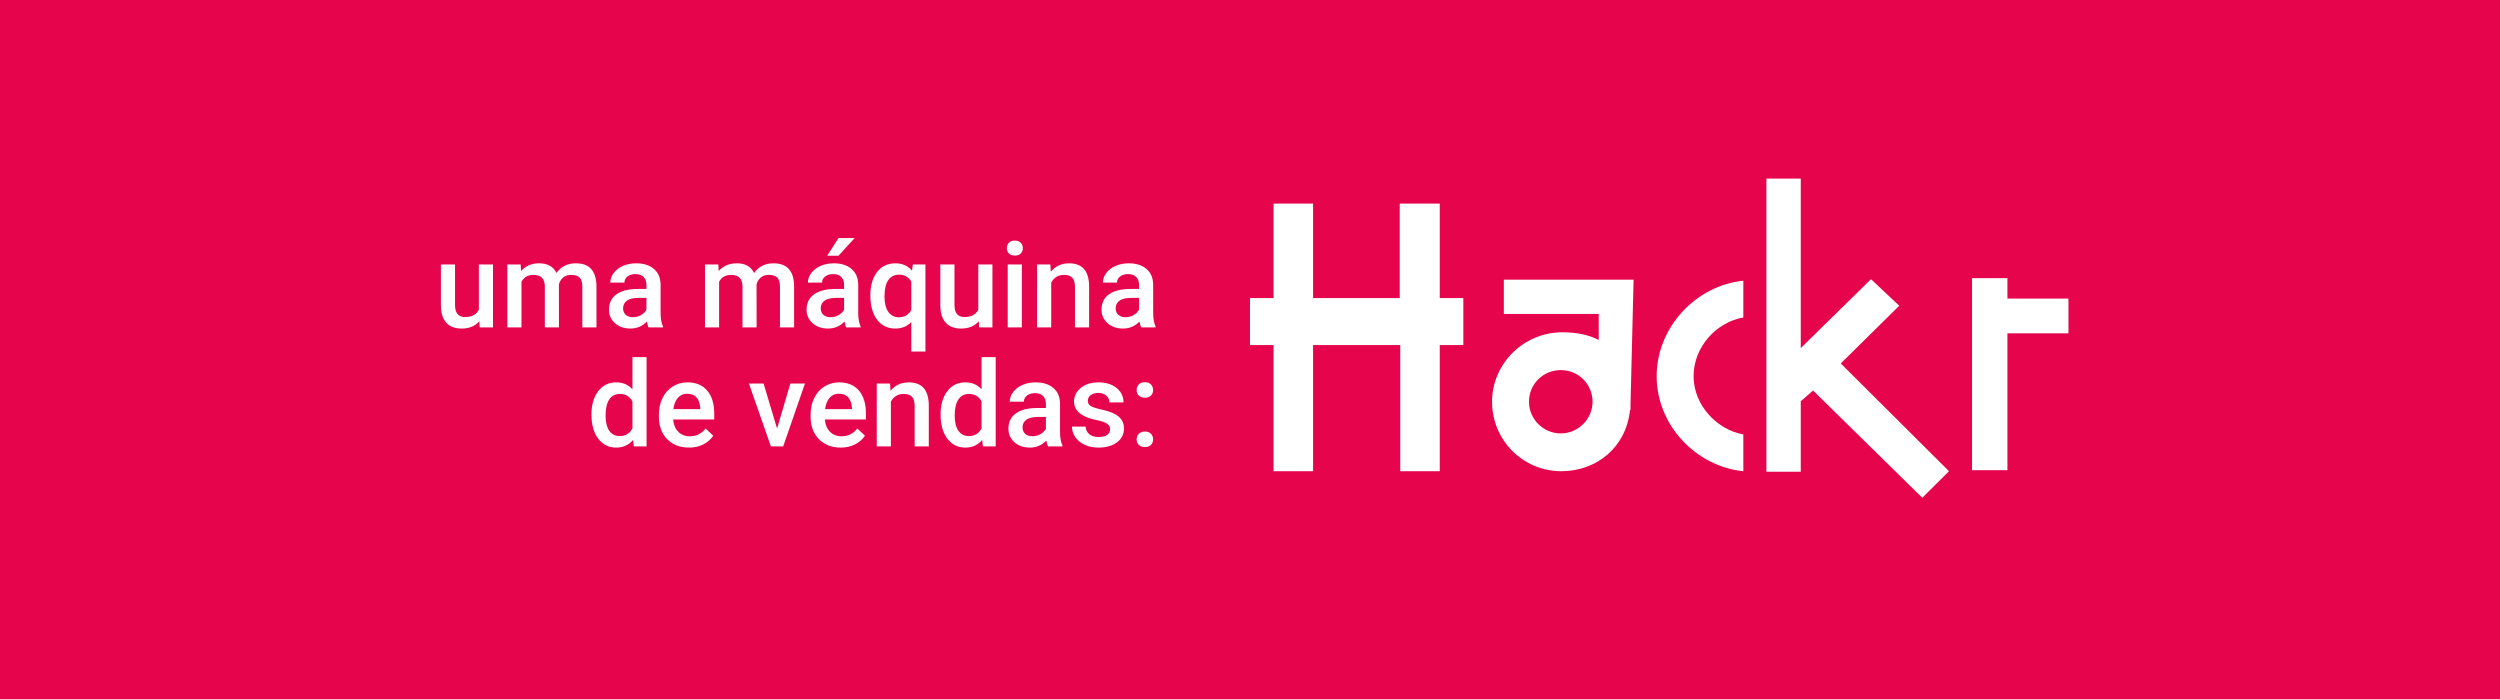
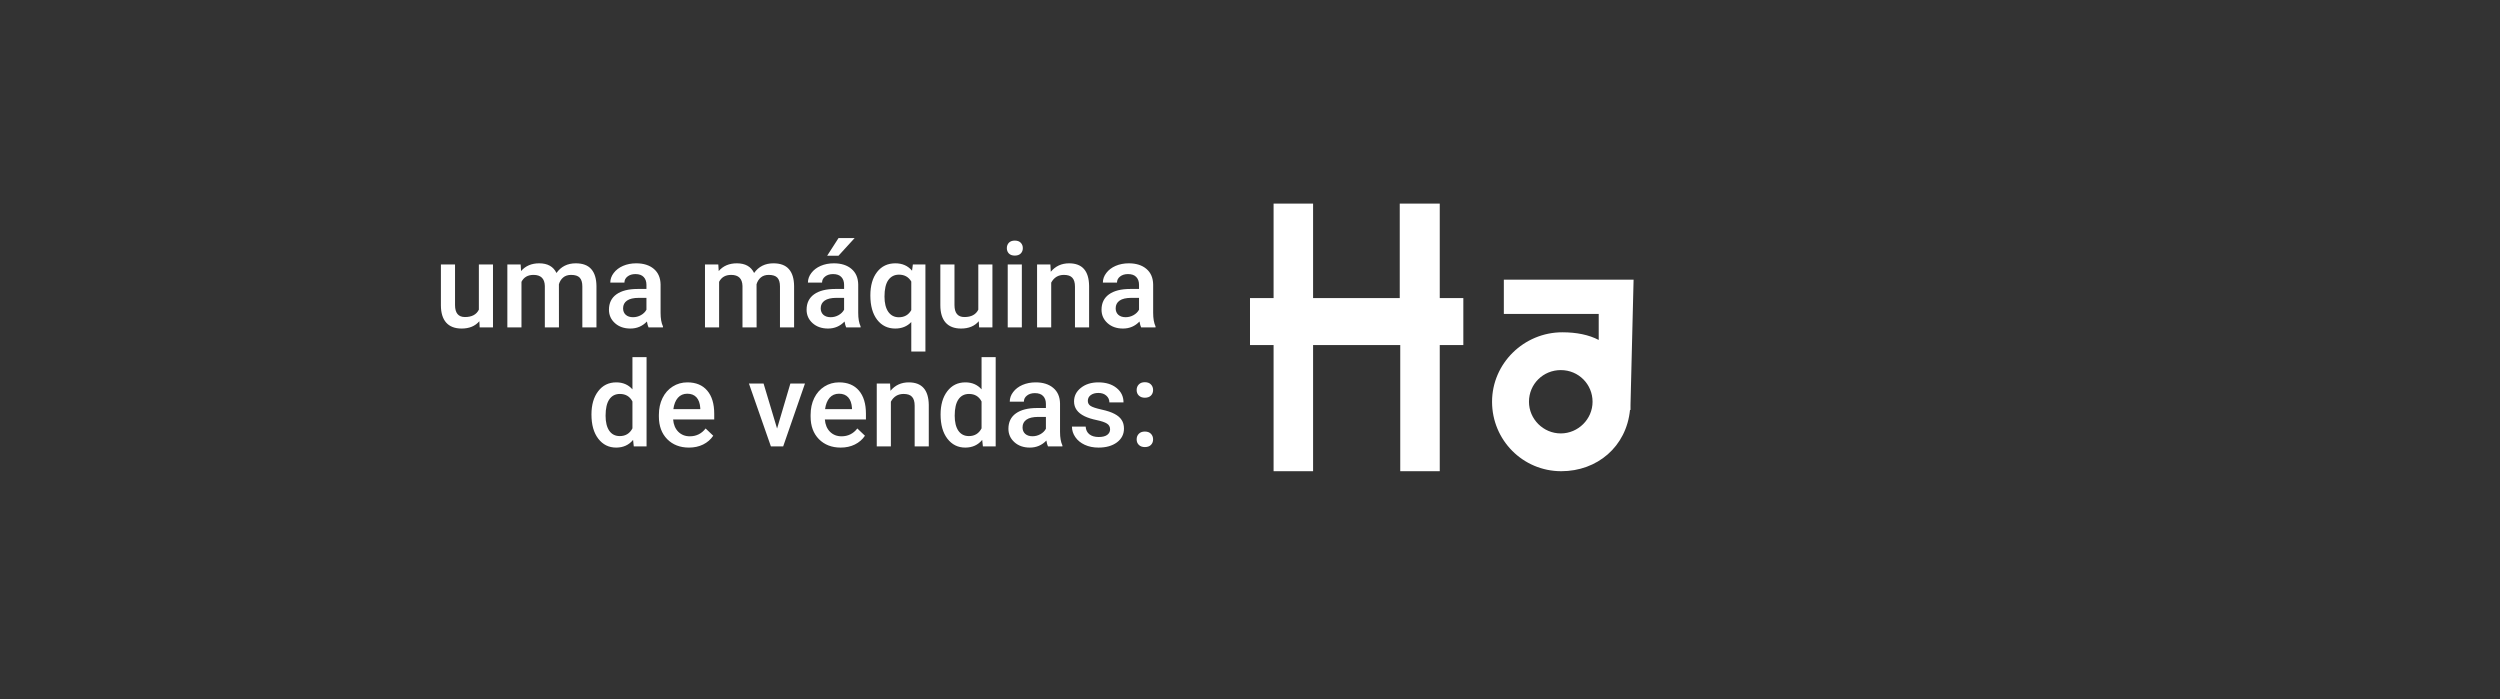
<svg xmlns="http://www.w3.org/2000/svg" width="168" height="47" viewBox="0 0 168 47" fill="none">
  <rect x="0" y="0" width="168" height="47" fill="#333333" stroke="none" />
-   <rect x="0.5" y="0.5" width="167" height="46" fill="#E6054C" stroke="#E6054C" />
  <path d="M98.336 20.031V23.188H96.751V31.665H94.097V23.188H88.239V31.665H85.585V23.188H84V20.031H85.585V13.682H88.239V20.031H94.063V13.682H96.751V20.031H98.336Z" fill="white" />
-   <path d="M117.152 31.665C114.016 31.357 111.328 28.611 111.328 25.282C111.328 21.953 114.016 19.173 117.152 18.864V21.335C115.36 21.644 113.809 23.291 113.809 25.282C113.809 27.238 115.394 28.886 117.152 29.194V31.665Z" fill="white" />
-   <path d="M121.838 26.243L121.011 26.963V31.7H118.702V12H121.011V23.394L125.732 18.761L127.628 20.546L123.699 24.424L130.971 31.665L129.179 33.45L121.838 26.243Z" fill="white" />
-   <path d="M139 22.399H134.899V31.597H132.521V18.692H134.899V20.065H139V22.399Z" fill="white" />
  <path d="M108.123 18.795H107.33H101.058V21.095H107.434V22.845C106.779 22.502 105.952 22.33 104.987 22.33C102.402 22.33 100.266 24.424 100.266 26.998C100.266 29.572 102.333 31.665 104.918 31.665C107.33 31.665 109.294 30.018 109.536 27.547H109.57V27.204L109.777 18.795H108.123ZM104.883 29.126C103.712 29.126 102.747 28.165 102.747 26.998C102.747 25.797 103.712 24.87 104.883 24.87C106.09 24.87 107.02 25.831 107.02 26.998C107.02 28.165 106.055 29.126 104.883 29.126Z" fill="white" />
  <path d="M32.211 21.586C31.932 21.914 31.537 22.078 31.023 22.078C30.565 22.078 30.217 21.944 29.98 21.676C29.746 21.408 29.629 21.02 29.629 20.512V17.773H30.578V20.5C30.578 21.037 30.801 21.305 31.246 21.305C31.707 21.305 32.018 21.139 32.18 20.809V17.773H33.129V22H32.234L32.211 21.586ZM34.988 17.773L35.016 18.215C35.312 17.869 35.719 17.695 36.234 17.695C36.8 17.695 37.186 17.912 37.395 18.344C37.702 17.912 38.134 17.695 38.691 17.695C39.158 17.695 39.504 17.824 39.73 18.082C39.96 18.34 40.077 18.72 40.082 19.223V22H39.133V19.25C39.133 18.982 39.074 18.785 38.957 18.66C38.84 18.535 38.646 18.473 38.375 18.473C38.159 18.473 37.982 18.531 37.844 18.648C37.708 18.763 37.613 18.914 37.559 19.102L37.562 22H36.613V19.219C36.6 18.721 36.346 18.473 35.852 18.473C35.471 18.473 35.202 18.628 35.043 18.938V22H34.094V17.773H34.988ZM43.582 22C43.54 21.919 43.504 21.788 43.473 21.605C43.171 21.921 42.801 22.078 42.363 22.078C41.939 22.078 41.592 21.957 41.324 21.715C41.056 21.473 40.922 21.173 40.922 20.816C40.922 20.366 41.089 20.021 41.422 19.781C41.758 19.539 42.237 19.418 42.859 19.418H43.441V19.141C43.441 18.922 43.38 18.747 43.258 18.617C43.135 18.484 42.949 18.418 42.699 18.418C42.483 18.418 42.306 18.473 42.168 18.582C42.03 18.689 41.961 18.826 41.961 18.992H41.012C41.012 18.76 41.089 18.544 41.242 18.344C41.396 18.141 41.604 17.982 41.867 17.867C42.133 17.753 42.428 17.695 42.754 17.695C43.249 17.695 43.643 17.82 43.938 18.07C44.232 18.318 44.383 18.667 44.391 19.117V21.023C44.391 21.404 44.444 21.707 44.551 21.934V22H43.582ZM42.539 21.316C42.727 21.316 42.902 21.271 43.066 21.18C43.233 21.088 43.358 20.966 43.441 20.812V20.016H42.93C42.578 20.016 42.314 20.077 42.137 20.199C41.96 20.322 41.871 20.495 41.871 20.719C41.871 20.901 41.931 21.047 42.051 21.156C42.173 21.263 42.336 21.316 42.539 21.316ZM48.27 17.773L48.297 18.215C48.594 17.869 49 17.695 49.516 17.695C50.081 17.695 50.467 17.912 50.676 18.344C50.983 17.912 51.415 17.695 51.973 17.695C52.439 17.695 52.785 17.824 53.012 18.082C53.241 18.34 53.358 18.72 53.363 19.223V22H52.414V19.25C52.414 18.982 52.355 18.785 52.238 18.66C52.121 18.535 51.927 18.473 51.656 18.473C51.44 18.473 51.263 18.531 51.125 18.648C50.99 18.763 50.895 18.914 50.84 19.102L50.844 22H49.895V19.219C49.882 18.721 49.628 18.473 49.133 18.473C48.753 18.473 48.483 18.628 48.324 18.938V22H47.375V17.773H48.27ZM56.863 22C56.822 21.919 56.785 21.788 56.754 21.605C56.452 21.921 56.082 22.078 55.645 22.078C55.22 22.078 54.874 21.957 54.605 21.715C54.337 21.473 54.203 21.173 54.203 20.816C54.203 20.366 54.37 20.021 54.703 19.781C55.039 19.539 55.518 19.418 56.141 19.418H56.723V19.141C56.723 18.922 56.661 18.747 56.539 18.617C56.417 18.484 56.23 18.418 55.98 18.418C55.764 18.418 55.587 18.473 55.449 18.582C55.311 18.689 55.242 18.826 55.242 18.992H54.293C54.293 18.76 54.37 18.544 54.523 18.344C54.677 18.141 54.885 17.982 55.148 17.867C55.414 17.753 55.71 17.695 56.035 17.695C56.53 17.695 56.925 17.82 57.219 18.07C57.513 18.318 57.664 18.667 57.672 19.117V21.023C57.672 21.404 57.725 21.707 57.832 21.934V22H56.863ZM55.82 21.316C56.008 21.316 56.184 21.271 56.348 21.18C56.514 21.088 56.639 20.966 56.723 20.812V20.016H56.211C55.859 20.016 55.595 20.077 55.418 20.199C55.241 20.322 55.152 20.495 55.152 20.719C55.152 20.901 55.212 21.047 55.332 21.156C55.454 21.263 55.617 21.316 55.82 21.316ZM56.348 16H57.43L56.348 17.184H55.586L56.348 16ZM58.488 19.852C58.488 19.19 58.639 18.665 58.941 18.277C59.243 17.889 59.652 17.695 60.168 17.695C60.639 17.695 61.013 17.861 61.289 18.191L61.344 17.773H62.188V23.625H61.238V21.641C60.962 21.932 60.603 22.078 60.16 22.078C59.655 22.078 59.25 21.881 58.945 21.488C58.641 21.092 58.488 20.547 58.488 19.852ZM59.438 19.934C59.438 20.366 59.522 20.706 59.691 20.953C59.863 21.198 60.1 21.32 60.402 21.32C60.777 21.32 61.056 21.16 61.238 20.84V18.918C61.056 18.611 60.78 18.457 60.41 18.457C60.108 18.457 59.87 18.578 59.695 18.82C59.523 19.062 59.438 19.434 59.438 19.934ZM65.773 21.586C65.495 21.914 65.099 22.078 64.586 22.078C64.128 22.078 63.78 21.944 63.543 21.676C63.309 21.408 63.191 21.02 63.191 20.512V17.773H64.141V20.5C64.141 21.037 64.363 21.305 64.809 21.305C65.269 21.305 65.581 21.139 65.742 20.809V17.773H66.691V22H65.797L65.773 21.586ZM68.668 22H67.719V17.773H68.668V22ZM67.66 16.676C67.66 16.53 67.706 16.409 67.797 16.312C67.891 16.216 68.023 16.168 68.195 16.168C68.367 16.168 68.5 16.216 68.594 16.312C68.688 16.409 68.734 16.53 68.734 16.676C68.734 16.819 68.688 16.939 68.594 17.035C68.5 17.129 68.367 17.176 68.195 17.176C68.023 17.176 67.891 17.129 67.797 17.035C67.706 16.939 67.66 16.819 67.66 16.676ZM70.586 17.773L70.613 18.262C70.926 17.884 71.336 17.695 71.844 17.695C72.724 17.695 73.172 18.199 73.188 19.207V22H72.238V19.262C72.238 18.994 72.18 18.796 72.062 18.668C71.948 18.538 71.759 18.473 71.496 18.473C71.113 18.473 70.828 18.646 70.641 18.992V22H69.691V17.773H70.586ZM76.684 22C76.642 21.919 76.606 21.788 76.574 21.605C76.272 21.921 75.902 22.078 75.465 22.078C75.04 22.078 74.694 21.957 74.426 21.715C74.158 21.473 74.023 21.173 74.023 20.816C74.023 20.366 74.19 20.021 74.523 19.781C74.859 19.539 75.338 19.418 75.961 19.418H76.543V19.141C76.543 18.922 76.482 18.747 76.359 18.617C76.237 18.484 76.051 18.418 75.801 18.418C75.585 18.418 75.408 18.473 75.269 18.582C75.132 18.689 75.062 18.826 75.062 18.992H74.113C74.113 18.76 74.19 18.544 74.344 18.344C74.497 18.141 74.706 17.982 74.969 17.867C75.234 17.753 75.53 17.695 75.856 17.695C76.35 17.695 76.745 17.82 77.039 18.07C77.333 18.318 77.484 18.667 77.492 19.117V21.023C77.492 21.404 77.546 21.707 77.652 21.934V22H76.684ZM75.641 21.316C75.828 21.316 76.004 21.271 76.168 21.18C76.335 21.088 76.46 20.966 76.543 20.812V20.016H76.031C75.68 20.016 75.415 20.077 75.238 20.199C75.061 20.322 74.973 20.495 74.973 20.719C74.973 20.901 75.033 21.047 75.152 21.156C75.275 21.263 75.438 21.316 75.641 21.316ZM39.746 27.855C39.746 27.204 39.897 26.682 40.199 26.289C40.501 25.893 40.906 25.695 41.414 25.695C41.862 25.695 42.224 25.852 42.5 26.164V24H43.449V30H42.59L42.543 29.562C42.259 29.906 41.88 30.078 41.406 30.078C40.911 30.078 40.51 29.879 40.203 29.48C39.898 29.082 39.746 28.54 39.746 27.855ZM40.695 27.938C40.695 28.367 40.777 28.703 40.941 28.945C41.108 29.185 41.344 29.305 41.648 29.305C42.036 29.305 42.32 29.131 42.5 28.785V26.98C42.325 26.642 42.044 26.473 41.656 26.473C41.349 26.473 41.112 26.595 40.945 26.84C40.779 27.082 40.695 27.448 40.695 27.938ZM46.301 30.078C45.699 30.078 45.211 29.889 44.836 29.512C44.464 29.131 44.277 28.626 44.277 27.996V27.879C44.277 27.457 44.358 27.081 44.52 26.75C44.684 26.417 44.913 26.158 45.207 25.973C45.501 25.788 45.829 25.695 46.191 25.695C46.767 25.695 47.211 25.879 47.523 26.246C47.839 26.613 47.996 27.133 47.996 27.805V28.188H45.234C45.263 28.537 45.379 28.812 45.582 29.016C45.788 29.219 46.046 29.32 46.355 29.32C46.79 29.32 47.145 29.145 47.418 28.793L47.93 29.281C47.76 29.534 47.534 29.73 47.25 29.871C46.969 30.009 46.652 30.078 46.301 30.078ZM46.188 26.457C45.927 26.457 45.716 26.548 45.555 26.73C45.396 26.913 45.294 27.167 45.25 27.492H47.059V27.422C47.038 27.104 46.953 26.865 46.805 26.703C46.656 26.539 46.45 26.457 46.188 26.457ZM52.219 28.797L53.113 25.773H54.094L52.629 30H51.805L50.328 25.773H51.312L52.219 28.797ZM56.496 30.078C55.895 30.078 55.406 29.889 55.031 29.512C54.659 29.131 54.473 28.626 54.473 27.996V27.879C54.473 27.457 54.553 27.081 54.715 26.75C54.879 26.417 55.108 26.158 55.402 25.973C55.697 25.788 56.025 25.695 56.387 25.695C56.962 25.695 57.406 25.879 57.719 26.246C58.034 26.613 58.191 27.133 58.191 27.805V28.188H55.43C55.458 28.537 55.574 28.812 55.777 29.016C55.983 29.219 56.241 29.32 56.551 29.32C56.986 29.32 57.34 29.145 57.613 28.793L58.125 29.281C57.956 29.534 57.729 29.73 57.445 29.871C57.164 30.009 56.848 30.078 56.496 30.078ZM56.383 26.457C56.122 26.457 55.911 26.548 55.75 26.73C55.591 26.913 55.49 27.167 55.445 27.492H57.254V27.422C57.233 27.104 57.148 26.865 57 26.703C56.852 26.539 56.646 26.457 56.383 26.457ZM59.812 25.773L59.84 26.262C60.152 25.884 60.562 25.695 61.07 25.695C61.95 25.695 62.398 26.199 62.414 27.207V30H61.465V27.262C61.465 26.994 61.406 26.796 61.289 26.668C61.175 26.538 60.986 26.473 60.723 26.473C60.34 26.473 60.055 26.646 59.867 26.992V30H58.918V25.773H59.812ZM63.207 27.855C63.207 27.204 63.358 26.682 63.66 26.289C63.962 25.893 64.367 25.695 64.875 25.695C65.323 25.695 65.685 25.852 65.961 26.164V24H66.91V30H66.051L66.004 29.562C65.72 29.906 65.341 30.078 64.867 30.078C64.372 30.078 63.971 29.879 63.664 29.48C63.359 29.082 63.207 28.54 63.207 27.855ZM64.156 27.938C64.156 28.367 64.238 28.703 64.402 28.945C64.569 29.185 64.805 29.305 65.109 29.305C65.497 29.305 65.781 29.131 65.961 28.785V26.98C65.787 26.642 65.505 26.473 65.117 26.473C64.81 26.473 64.573 26.595 64.406 26.84C64.24 27.082 64.156 27.448 64.156 27.938ZM70.426 30C70.384 29.919 70.348 29.788 70.316 29.605C70.014 29.921 69.644 30.078 69.207 30.078C68.783 30.078 68.436 29.957 68.168 29.715C67.9 29.473 67.766 29.173 67.766 28.816C67.766 28.366 67.932 28.021 68.266 27.781C68.602 27.539 69.081 27.418 69.703 27.418H70.285V27.141C70.285 26.922 70.224 26.747 70.102 26.617C69.979 26.484 69.793 26.418 69.543 26.418C69.327 26.418 69.15 26.473 69.012 26.582C68.874 26.689 68.805 26.826 68.805 26.992H67.856C67.856 26.76 67.932 26.544 68.086 26.344C68.24 26.141 68.448 25.982 68.711 25.867C68.977 25.753 69.272 25.695 69.598 25.695C70.092 25.695 70.487 25.82 70.781 26.07C71.076 26.318 71.227 26.667 71.234 27.117V29.023C71.234 29.404 71.288 29.707 71.394 29.934V30H70.426ZM69.383 29.316C69.57 29.316 69.746 29.271 69.91 29.18C70.077 29.088 70.202 28.966 70.285 28.812V28.016H69.773C69.422 28.016 69.158 28.077 68.981 28.199C68.803 28.322 68.715 28.495 68.715 28.719C68.715 28.901 68.775 29.047 68.894 29.156C69.017 29.263 69.18 29.316 69.383 29.316ZM74.598 28.852C74.598 28.682 74.527 28.553 74.387 28.465C74.249 28.376 74.018 28.298 73.695 28.23C73.372 28.163 73.103 28.077 72.887 27.973C72.413 27.744 72.176 27.412 72.176 26.977C72.176 26.612 72.329 26.307 72.637 26.062C72.944 25.818 73.335 25.695 73.809 25.695C74.314 25.695 74.721 25.82 75.031 26.07C75.344 26.32 75.5 26.645 75.5 27.043H74.551C74.551 26.861 74.483 26.71 74.348 26.59C74.212 26.467 74.033 26.406 73.809 26.406C73.6 26.406 73.43 26.454 73.297 26.551C73.167 26.647 73.102 26.776 73.102 26.938C73.102 27.083 73.163 27.197 73.285 27.277C73.408 27.358 73.655 27.44 74.027 27.523C74.4 27.604 74.691 27.702 74.902 27.816C75.116 27.928 75.273 28.064 75.375 28.223C75.479 28.381 75.531 28.574 75.531 28.801C75.531 29.181 75.374 29.49 75.059 29.727C74.743 29.961 74.331 30.078 73.82 30.078C73.474 30.078 73.165 30.016 72.894 29.891C72.624 29.766 72.413 29.594 72.262 29.375C72.111 29.156 72.035 28.921 72.035 28.668H72.957C72.97 28.892 73.055 29.065 73.211 29.188C73.367 29.307 73.574 29.367 73.832 29.367C74.082 29.367 74.272 29.32 74.402 29.227C74.533 29.13 74.598 29.005 74.598 28.852ZM76.934 29C77.111 29 77.247 29.051 77.344 29.152C77.44 29.251 77.488 29.376 77.488 29.527C77.488 29.676 77.44 29.799 77.344 29.898C77.247 29.995 77.111 30.043 76.934 30.043C76.764 30.043 76.63 29.995 76.531 29.898C76.432 29.802 76.383 29.678 76.383 29.527C76.383 29.376 76.431 29.251 76.527 29.152C76.624 29.051 76.759 29 76.934 29ZM76.934 25.684C77.111 25.684 77.247 25.734 77.344 25.836C77.44 25.935 77.488 26.06 77.488 26.211C77.488 26.359 77.44 26.483 77.344 26.582C77.247 26.678 77.111 26.727 76.934 26.727C76.764 26.727 76.63 26.678 76.531 26.582C76.432 26.486 76.383 26.362 76.383 26.211C76.383 26.06 76.431 25.935 76.527 25.836C76.624 25.734 76.759 25.684 76.934 25.684Z" fill="white" />
</svg>